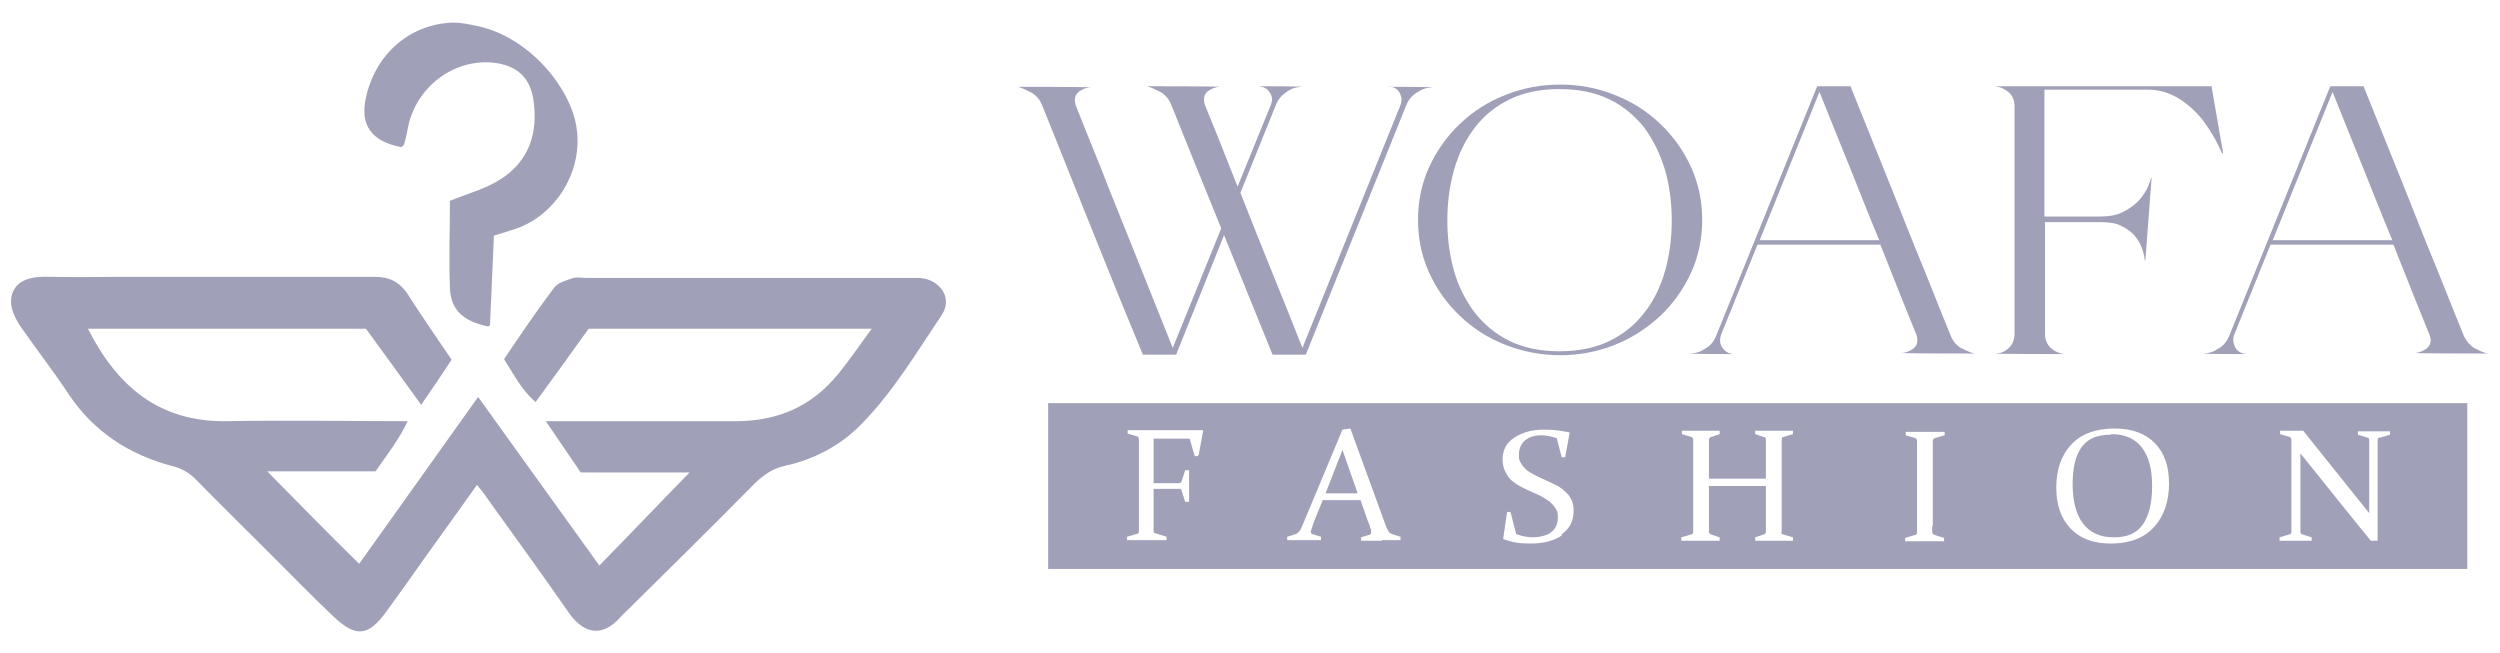
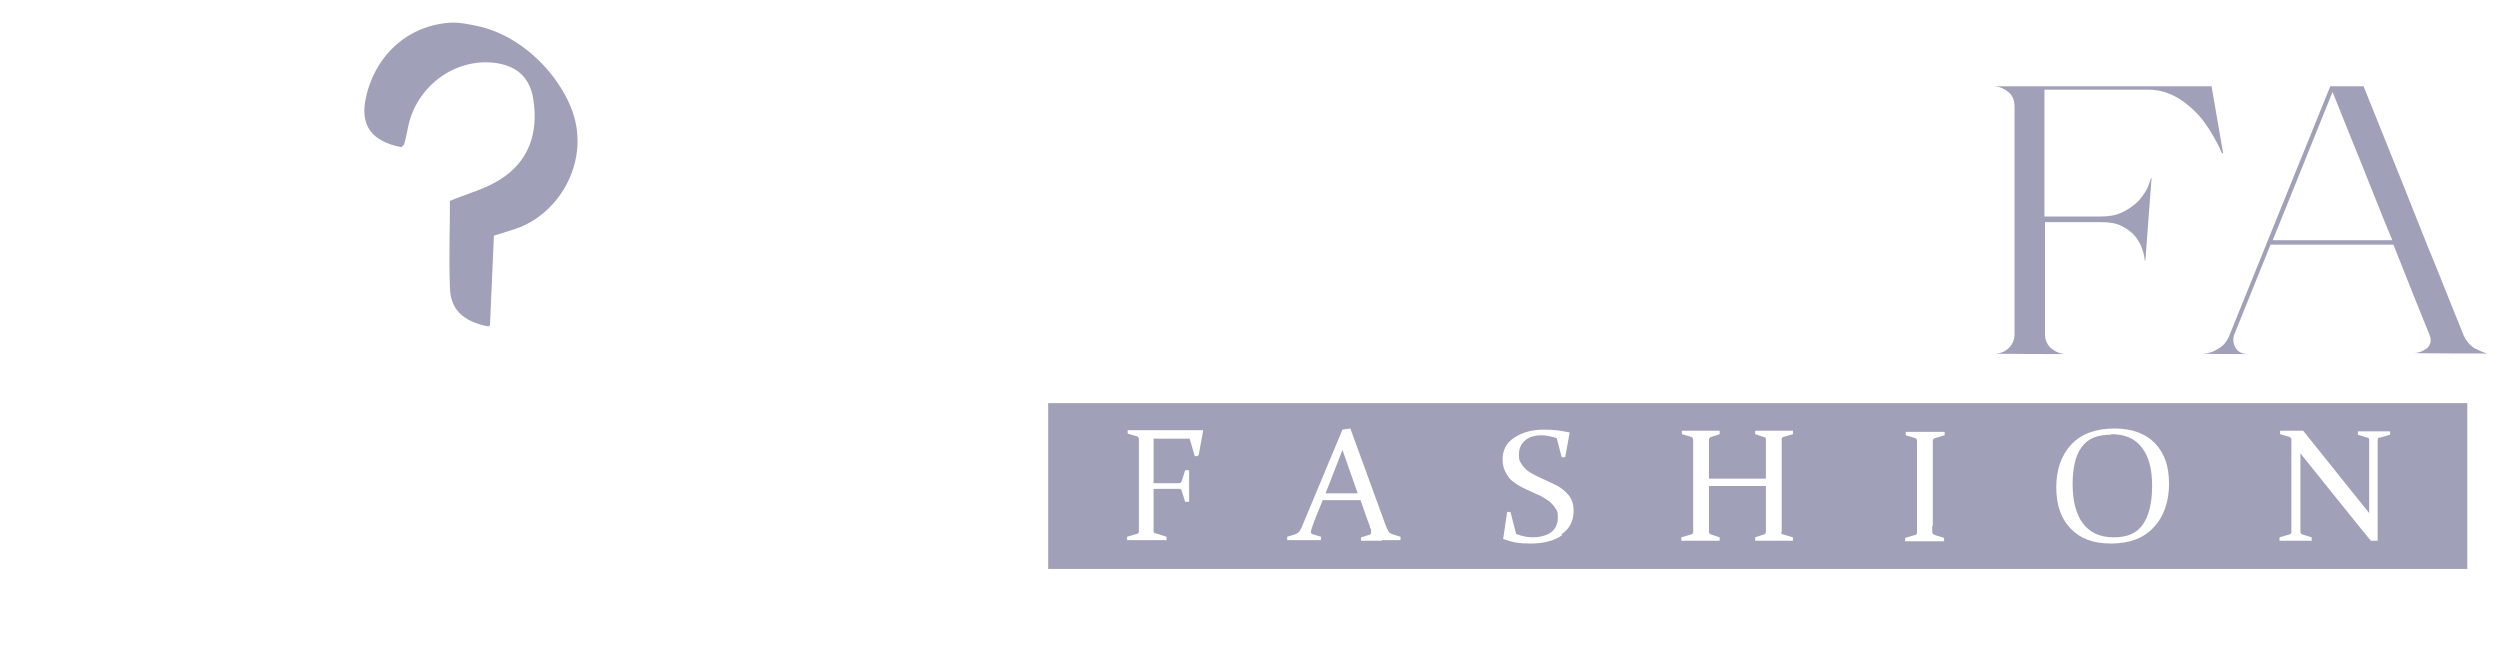
<svg xmlns="http://www.w3.org/2000/svg" version="1.1" viewBox="0 0 443.4 115.9">
  <defs>
    <style>
      .cls-1 {
        fill: #a0a0b9;
      }
    </style>
  </defs>
  <g>
    <g id="Layer_1">
      <g>
        <g>
          <g>
-             <path class="cls-1" d="M246.3,15.3h0c.8.1,1.5.4,1.9,1.1.4.7.5,1.4.2,2.2l-17.4,43.1c-2.2-5.6-4.2-10.5-5.9-14.7-1.7-4.2-3.4-8.5-5.1-12.8l6.3-15.6c.4-1,1-1.7,1.9-2.3.8-.6,1.8-.9,2.8-.9h0c0-.1-7.7-.1-7.7-.1h0c.8.1,1.5.4,1.9,1.1.5.7.5,1.4.2,2.2l-5.9,14.5c-2.4-6.1-4.3-10.9-5.8-14.5-.3-1-.2-1.8.5-2.4.7-.5,1.4-.8,2.2-.8h0c0-.1-13-.1-13-.1h0c.5.1,1.2.4,2.2.9,1,.5,1.7,1.3,2.1,2.3,2.2,5.5,5.2,12.9,8.9,22l-8.6,21.2c-2.7-6.8-5.1-12.7-7-17.5s-3.9-9.6-5.7-14.3c-1.9-4.7-3.4-8.4-4.5-11.2-.3-1-.2-1.8.5-2.4.7-.5,1.4-.8,2.2-.8h0c0-.1-13-.1-13-.1h0c.5.1,1.2.4,2.2.9,1,.5,1.7,1.3,2.1,2.3,1.2,3,2.8,6.9,4.7,11.7,1.9,4.8,3.9,9.7,5.9,14.7,2,5,4.4,10.9,7.3,17.9h5.9l8.5-21.2c2.3,5.7,5.2,12.8,8.6,21.2h5.9l17.8-44.2c.4-1,1-1.7,1.9-2.3.9-.6,1.8-.9,2.9-.9h0c0-.1-7.7-.1-7.7-.1Z" />
-             <path class="cls-1" d="M300,29.8c-1.3-2.9-3.1-5.5-5.5-7.8-2.4-2.3-5.1-4-8.2-5.2-3-1.2-6.3-1.8-9.6-1.8s-6.6.6-9.6,1.8c-3.1,1.2-5.8,2.9-8.2,5.2-2.4,2.3-4.2,4.9-5.5,7.8-1.3,2.9-1.9,6-1.9,9.2s.6,6.3,1.9,9.2c1.3,2.9,3.1,5.5,5.5,7.8,2.4,2.3,5.1,4,8.2,5.2,3.1,1.2,6.3,1.8,9.6,1.8s6.6-.6,9.6-1.8c3.1-1.2,5.8-3,8.2-5.2,2.4-2.3,4.2-4.9,5.5-7.8,1.3-2.9,1.9-6,1.9-9.2s-.6-6.3-1.9-9.2ZM295.3,48.1c-.8,2.8-2,5.3-3.7,7.4-1.6,2.1-3.7,3.8-6.2,5-2.5,1.2-5.4,1.8-8.8,1.8s-6.3-.6-8.8-1.8-4.5-2.9-6.2-5c-1.6-2.1-2.9-4.6-3.7-7.4-.8-2.8-1.2-5.8-1.2-9s.4-6.2,1.2-9c.8-2.8,2-5.3,3.7-7.5,1.6-2.1,3.7-3.8,6.2-5,2.5-1.2,5.4-1.8,8.8-1.8s6.3.6,8.8,1.8c2.5,1.2,4.5,2.9,6.2,5,1.6,2.2,2.8,4.6,3.7,7.5.8,2.8,1.2,5.8,1.2,9s-.4,6.2-1.2,9Z" />
-             <path class="cls-1" d="M348.1,61.9c-1-.5-1.7-1.3-2.1-2.3-1.2-3-2.8-6.9-4.7-11.7-2-4.8-3.9-9.7-5.9-14.7-2-5-4.4-10.9-7.2-17.9h-5.9l-17.9,44.2c-.4,1-1,1.8-1.9,2.3-.9.6-1.8.9-2.8.9h0c0,.1,7.7.1,7.7.1h0c-.8-.1-1.4-.4-1.9-1.1-.5-.7-.5-1.4-.3-2.2l6.5-16.1h21.8c2.7,6.8,4.8,12.1,6.4,16,.3,1,.2,1.8-.5,2.4-.7.5-1.4.8-2.2.8h0c0,.1,13,.1,13,.1h0c-.5-.1-1.3-.4-2.2-.9ZM312.1,42.6l10.6-26.3c2.1,5.3,4,9.9,5.6,13.9,1.6,4,3.2,8.1,5,12.4h-21.1Z" />
            <path class="cls-1" d="M392.3,15.3h-38.5c1,.1,1.8.5,2.5,1.1s1,1.5,1,2.5v40.3c0,1-.3,1.8-1,2.5s-1.5,1-2.5,1h0c0,.1,12.4.1,12.4.1h0c-1-.1-1.8-.5-2.5-1.1-.7-.7-1-1.5-1-2.5v-19.8h9.9c1.5,0,2.8.2,3.7.7,1,.5,1.8,1.1,2.3,1.7s1,1.4,1.2,2c.3.7.5,1.5.6,2.4h.1l1.1-14.6h-.1c-.3,1-.6,1.8-1,2.4s-.9,1.4-1.6,2-1.5,1.2-2.6,1.7c-1,.5-2.3.7-3.8.7h-9.9v-10.9c0-2.9,0-5.5,0-7.8,0-2.3,0-3.6,0-3.8h18.4c2.2,0,4.1.7,5.8,1.8,1.6,1.1,3,2.4,4.1,3.9,1.1,1.5,2.2,3.3,3.2,5.6h.2l-2.1-12.1Z" />
            <path class="cls-1" d="M439.1,61.9c-.9-.5-1.6-1.3-2.1-2.3-1.2-3-2.8-6.9-4.7-11.7-2-4.8-3.9-9.7-5.9-14.7-2-5-4.4-10.9-7.2-17.9h-5.9l-17.9,44.2c-.4,1-1,1.8-1.9,2.3-.9.6-1.8.9-2.8.9h0c0,.1,7.7.1,7.7.1h0c-.8-.1-1.5-.4-1.9-1.1-.4-.7-.5-1.4-.3-2.2l6.5-16.1h21.8c2.7,6.8,4.8,12.1,6.4,16,.4,1,.2,1.8-.5,2.4-.7.5-1.4.8-2.2.8h0c0,.1,13,.1,13,.1h0c-.5-.1-1.3-.4-2.2-.9ZM403.1,42.6l10.6-26.3c2.1,5.3,4,9.9,5.6,13.9,1.6,4,3.2,8.1,5,12.4h-21.2Z" />
          </g>
          <path class="cls-1" d="M238.1,79.8l-3,7.7h5.7l-2.7-7.7ZM238.1,79.8l-3,7.7h5.7l-2.7-7.7ZM238.1,79.8l-3,7.7h5.7l-2.7-7.7ZM238.1,79.8l-3,7.7h5.7l-2.7-7.7ZM238.1,79.8l-3,7.7h5.7l-2.7-7.7ZM379.9,79.5c-1.2-1.6-3-2.4-5.5-2.4s-4.1.7-5.2,2.2c-1.1,1.5-1.6,3.7-1.6,6.6s.6,5.3,1.8,6.9c1.2,1.6,3,2.4,5.4,2.4s4-.7,5.1-2.2c1.1-1.5,1.7-3.8,1.7-6.9s-.6-5.2-1.8-6.8ZM379.9,79.5c-1.2-1.6-3-2.4-5.5-2.4s-4.1.7-5.2,2.2c-1.1,1.5-1.6,3.7-1.6,6.6s.6,5.3,1.8,6.9c1.2,1.6,3,2.4,5.4,2.4s4-.7,5.1-2.2c1.1-1.5,1.7-3.8,1.7-6.9s-.6-5.2-1.8-6.8ZM238.1,79.8l-3,7.7h5.7l-2.7-7.7ZM185.9,71.5v29.4h251.7v-29.4h-251.7ZM212.4,80.9h-.5c0,0-.9-3.1-.9-3.1h-6.4v7.9h1.3c1,0,2,0,3.2,0,.2,0,.4-.1.5-.4l.6-1.9h.7c0,1.3,0,2.2,0,2.8s0,1.5,0,2.8h-.7c0,0-.6-1.9-.6-1.9,0-.2-.2-.4-.4-.4-1.2,0-2.3,0-3.3,0h-1.3v4.8c0,1.1,0,2,0,2.7,0,.2.1.4.4.4l1.9.6v.6c-1.3,0-2.5,0-3.6,0s-2.2,0-3.4,0v-.6c0,0,1.7-.5,1.7-.5.2,0,.4-.2.4-.4,0-.8,0-1.7,0-2.8v-11.3c0-.5,0-.9,0-1.3,0-.4,0-.7,0-1,0-.2-.1-.4-.3-.5l-1.7-.5v-.6c1.2,0,2.3,0,3.4,0h3.4c2.1,0,4.3,0,6.6,0h0c0,.1-.8,4.4-.8,4.4ZM245.1,95.9c-1.1,0-2.3,0-3.7,0v-.6c0,0,1.3-.4,1.3-.4.2,0,.3-.1.4-.2,0,0,.1-.2.1-.4s0-.4-.2-.7c0-.3-.2-.7-.4-1.2l-1.3-3.7h-6.7l-1.5,3.7c-.2.5-.3.9-.4,1.2-.1.3-.2.5-.2.7s0,.3.1.3c0,0,.2.2.4.2l1.3.4v.6c-1.3,0-2.4,0-3.2,0s-1.8,0-2.8,0v-.6c0,0,1.3-.4,1.3-.4.4-.1.6-.3.8-.5.2-.2.4-.6.6-1.1l7.1-17,1.4-.2,6.2,17c.2.6.5,1.1.6,1.3s.5.4.8.5l1.3.4v.6c-1.2,0-2.3,0-3.3,0ZM277.1,94.9c-1.4,1-3.3,1.5-5.6,1.5s-3.1-.2-4.9-.8h0c0-.1.7-4.8.7-4.8h.6c0,0,1,3.9,1,3.9,1,.4,2,.6,3,.6s2.5-.3,3.2-.9c.8-.6,1.2-1.5,1.2-2.6s-.1-1.1-.4-1.6-.6-.8-1-1.2c-.4-.3-.9-.6-1.4-.9-.5-.3-1.1-.5-1.7-.8-.7-.3-1.3-.6-1.9-.9-.6-.3-1.2-.7-1.7-1.1-.5-.4-.9-1-1.2-1.6-.3-.6-.5-1.3-.5-2.2,0-1.7.7-3,2.1-3.9,1.4-.9,3.1-1.4,5.2-1.4s3,.2,4.6.5h0c0,0-.8,4.4-.8,4.4h-.6c0,.1-.9-3.4-.9-3.4-1-.3-1.9-.5-2.7-.5-1.2,0-2.2.3-2.9.9-.7.6-1.1,1.4-1.1,2.5s.1,1.1.4,1.6c.2.4.6.8,1,1.2.4.3.9.6,1.5.9.5.3,1.1.5,1.7.8.6.3,1.3.6,1.9.9.6.3,1.2.7,1.6,1.1.5.4.9.9,1.2,1.5.3.6.4,1.3.4,2,0,1.8-.7,3.2-2.2,4.2ZM315.9,94.4c0,.2.1.4.4.4l1.7.5v.6c-1.2,0-2.4,0-3.5,0s-2.2,0-3.2,0v-.6c0,0,1.5-.5,1.5-.5.2,0,.4-.2.4-.5,0-.7,0-1.7,0-2.8v-5.3h-10.1v5.3c0,1.1,0,2,0,2.8,0,.2.1.4.4.5l1.5.5v.6c-1.1,0-2.2,0-3.3,0s-2.2,0-3.5,0v-.6s1.7-.5,1.7-.5c.2,0,.4-.2.4-.4,0-.8,0-1.7,0-2.8v-11.3c0-.9,0-1.7,0-2.3,0-.2-.1-.4-.3-.5l-1.7-.5v-.6c1.2,0,2.3,0,3.4,0s2.2,0,3.3,0v.6c0,0-1.5.5-1.5.5-.2,0-.3.2-.4.4,0,.7,0,1.5,0,2.3v4.7h10.1v-4.7c0-.9,0-1.7,0-2.3,0-.2-.1-.4-.4-.4l-1.5-.5v-.6c1.1,0,2.2,0,3.3,0s2.2,0,3.4,0v.6c0,0-1.7.5-1.7.5-.2,0-.3.2-.3.5,0,.6,0,1.4,0,2.3v11.3c0,1.1,0,2,0,2.8ZM342.7,93.2c0,.5,0,.9,0,1.2,0,.2.2.4.5.5l1.6.5v.6c-1.2,0-2.3,0-3.4,0s-2.3,0-3.5,0v-.6c0,0,1.7-.5,1.7-.5.2,0,.4-.2.4-.4,0-.4,0-.8,0-1.2,0-.5,0-1,0-1.5v-11.3c0-.5,0-.9,0-1.3,0-.4,0-.7,0-1,0-.2-.1-.4-.3-.5l-1.7-.5v-.6c1.2,0,2.3,0,3.4,0s2.3,0,3.5,0v.6s-1.7.5-1.7.5c-.2,0-.3.2-.4.4,0,.3,0,.7,0,1.1,0,.4,0,.8,0,1.3v11.3c0,.6,0,1.1,0,1.5ZM382,93.5c-1.8,2-4.4,2.9-7.6,2.9s-5.5-.9-7.2-2.7c-1.7-1.8-2.5-4.2-2.5-7.3s.9-5.7,2.7-7.6c1.8-1.9,4.4-2.8,7.6-2.8s5.5.9,7.2,2.6c1.7,1.8,2.5,4.1,2.5,7.2s-.9,5.8-2.7,7.7ZM422,77.6c-.2,0-.3.2-.3.5,0,.6,0,1.4,0,2.3v15.5h-1.2c0,.1-12.5-15.5-12.5-15.5v11.2c0,1.1,0,2,0,2.7,0,.3.1.4.4.5l1.6.5v.6c-1.1,0-2.1,0-2.8,0s-1.7,0-2.9,0v-.6c0,0,1.7-.5,1.7-.5.2,0,.4-.2.4-.4,0-.8,0-1.7,0-2.8v-11.3c0-.9,0-1.7,0-2.3,0-.2-.1-.4-.3-.5l-1.7-.5v-.6c1.2,0,2.1,0,2.8,0s.8,0,1.3,0l11.7,14.6v-10.7c0-.9,0-1.7,0-2.3,0-.2-.1-.4-.4-.4l-1.6-.5v-.6c1.2,0,2.1,0,2.9,0s1.7,0,2.8,0v.6s-1.7.5-1.7.5ZM374.5,77.2c-2.4,0-4.1.7-5.2,2.2-1.1,1.5-1.6,3.7-1.6,6.6s.6,5.3,1.8,6.9c1.2,1.6,3,2.4,5.4,2.4s4-.7,5.1-2.2c1.1-1.5,1.7-3.8,1.7-6.9s-.6-5.2-1.8-6.8c-1.2-1.6-3-2.4-5.5-2.4ZM235.1,87.5h5.7l-2.7-7.7-3,7.7ZM238.1,79.8l-3,7.7h5.7l-2.7-7.7ZM238.1,79.8l-3,7.7h5.7l-2.7-7.7ZM238.1,79.8l-3,7.7h5.7l-2.7-7.7ZM238.1,79.8l-3,7.7h5.7l-2.7-7.7Z" />
        </g>
        <g>
-           <path class="cls-1" d="M122.2,83.8h-19.2c-1.9-2.8-3.9-5.7-6.2-9.1,1.9,0,3.2,0,4.5,0,9.7,0,19.5,0,29.2,0,5.2,0,10.1-1.3,14.2-4.5,1.5-1.1,2.8-2.5,4-3.9,2-2.5,3.8-5.1,5.9-8h-50.2c-3,4.2-6.1,8.5-9.4,13-2.5-2.1-3.8-4.8-5.6-7.6,2.9-4.3,5.8-8.6,8.9-12.7.7-.9,2.2-1.3,3.4-1.7.7-.2,1.6,0,2.4,0,18.9,0,37.9,0,56.8,0,.8,0,1.6,0,2.4,0,3.6.4,5.7,3.7,3.7,6.6-4.5,6.7-8.7,13.8-14.5,19.6-3.6,3.6-8.2,6-13.2,7.1-2.3.5-3.8,1.6-5.4,3.1-7.5,7.6-15.1,15.1-22.7,22.6-.4.4-.8.7-1.1,1.1-3.5,4-6.8,2.7-9.2-.7-4.7-6.8-9.6-13.5-14.4-20.2-.5-.8-1.1-1.5-1.9-2.5-3.1,4.4-6.1,8.5-9.1,12.7-2.3,3.3-4.6,6.5-7,9.8-3.2,4.4-5.4,4.6-9.4.8-3.7-3.5-7.2-7.1-10.8-10.7-4.5-4.5-9.1-9-13.6-13.6-1.1-1.1-2.4-1.9-4-2.3-7.7-2-14.1-6.1-18.6-12.9-2.5-3.8-5.3-7.4-7.9-11.1-1.3-1.8-2.7-4.1-2.1-6.4.9-3.1,4.3-3.3,6.9-3.2,4.4.1,8.9,0,13.3,0,9.4,0,18.7,0,28.1,0s10.7,0,16,0c2.7,0,4.5.9,6,3.2,2.4,3.8,5,7.5,7.7,11.5-1.7,2.6-3.4,5.1-5.4,8-3.4-4.7-6.5-9-9.8-13.5H15.6c5.2,10.3,12.7,16.6,24.7,16.4,10.5-.2,21,0,32,0-1.5,3.2-3.6,5.9-5.7,8.9h-19.2c5.4,5.5,10.7,10.9,16.3,16.4,6.8-9.5,13.8-19.4,21.1-29.6,7.3,10.2,14.4,20,21.5,29.9,5.5-5.6,10.8-11.2,16-16.5Z" />
-           <path class="cls-1" d="M79.6,35.7c3.4-1.4,6.5-2.2,9-3.8,5.2-3.2,6.9-8.3,6-14.2-.6-4.1-3.1-6.2-7.3-6.6-6.9-.6-13.4,4.3-14.9,11.3-.2,1-.4,2.1-.7,3.1,0,.2-.3.4-.5.6-5.3-1-7.4-3.9-6.3-8.8,1.7-7.7,7.7-13,15.4-13.3,1.4,0,2.9.3,4.3.6,9.1,1.9,16.4,10.7,17.6,17.7,1.4,7.9-3.6,15.9-10.8,18.3-1.3.4-2.5.8-3.8,1.2-.2,5.4-.5,10.7-.7,15.9,0,0-.2.1-.3.2-4.5-.9-6.7-3-6.8-6.9-.2-5.2,0-10.4,0-15.3Z" />
+           <path class="cls-1" d="M79.6,35.7c3.4-1.4,6.5-2.2,9-3.8,5.2-3.2,6.9-8.3,6-14.2-.6-4.1-3.1-6.2-7.3-6.6-6.9-.6-13.4,4.3-14.9,11.3-.2,1-.4,2.1-.7,3.1,0,.2-.3.4-.5.6-5.3-1-7.4-3.9-6.3-8.8,1.7-7.7,7.7-13,15.4-13.3,1.4,0,2.9.3,4.3.6,9.1,1.9,16.4,10.7,17.6,17.7,1.4,7.9-3.6,15.9-10.8,18.3-1.3.4-2.5.8-3.8,1.2-.2,5.4-.5,10.7-.7,15.9,0,0-.2.1-.3.2-4.5-.9-6.7-3-6.8-6.9-.2-5.2,0-10.4,0-15.3" />
        </g>
      </g>
    </g>
  </g>
</svg>